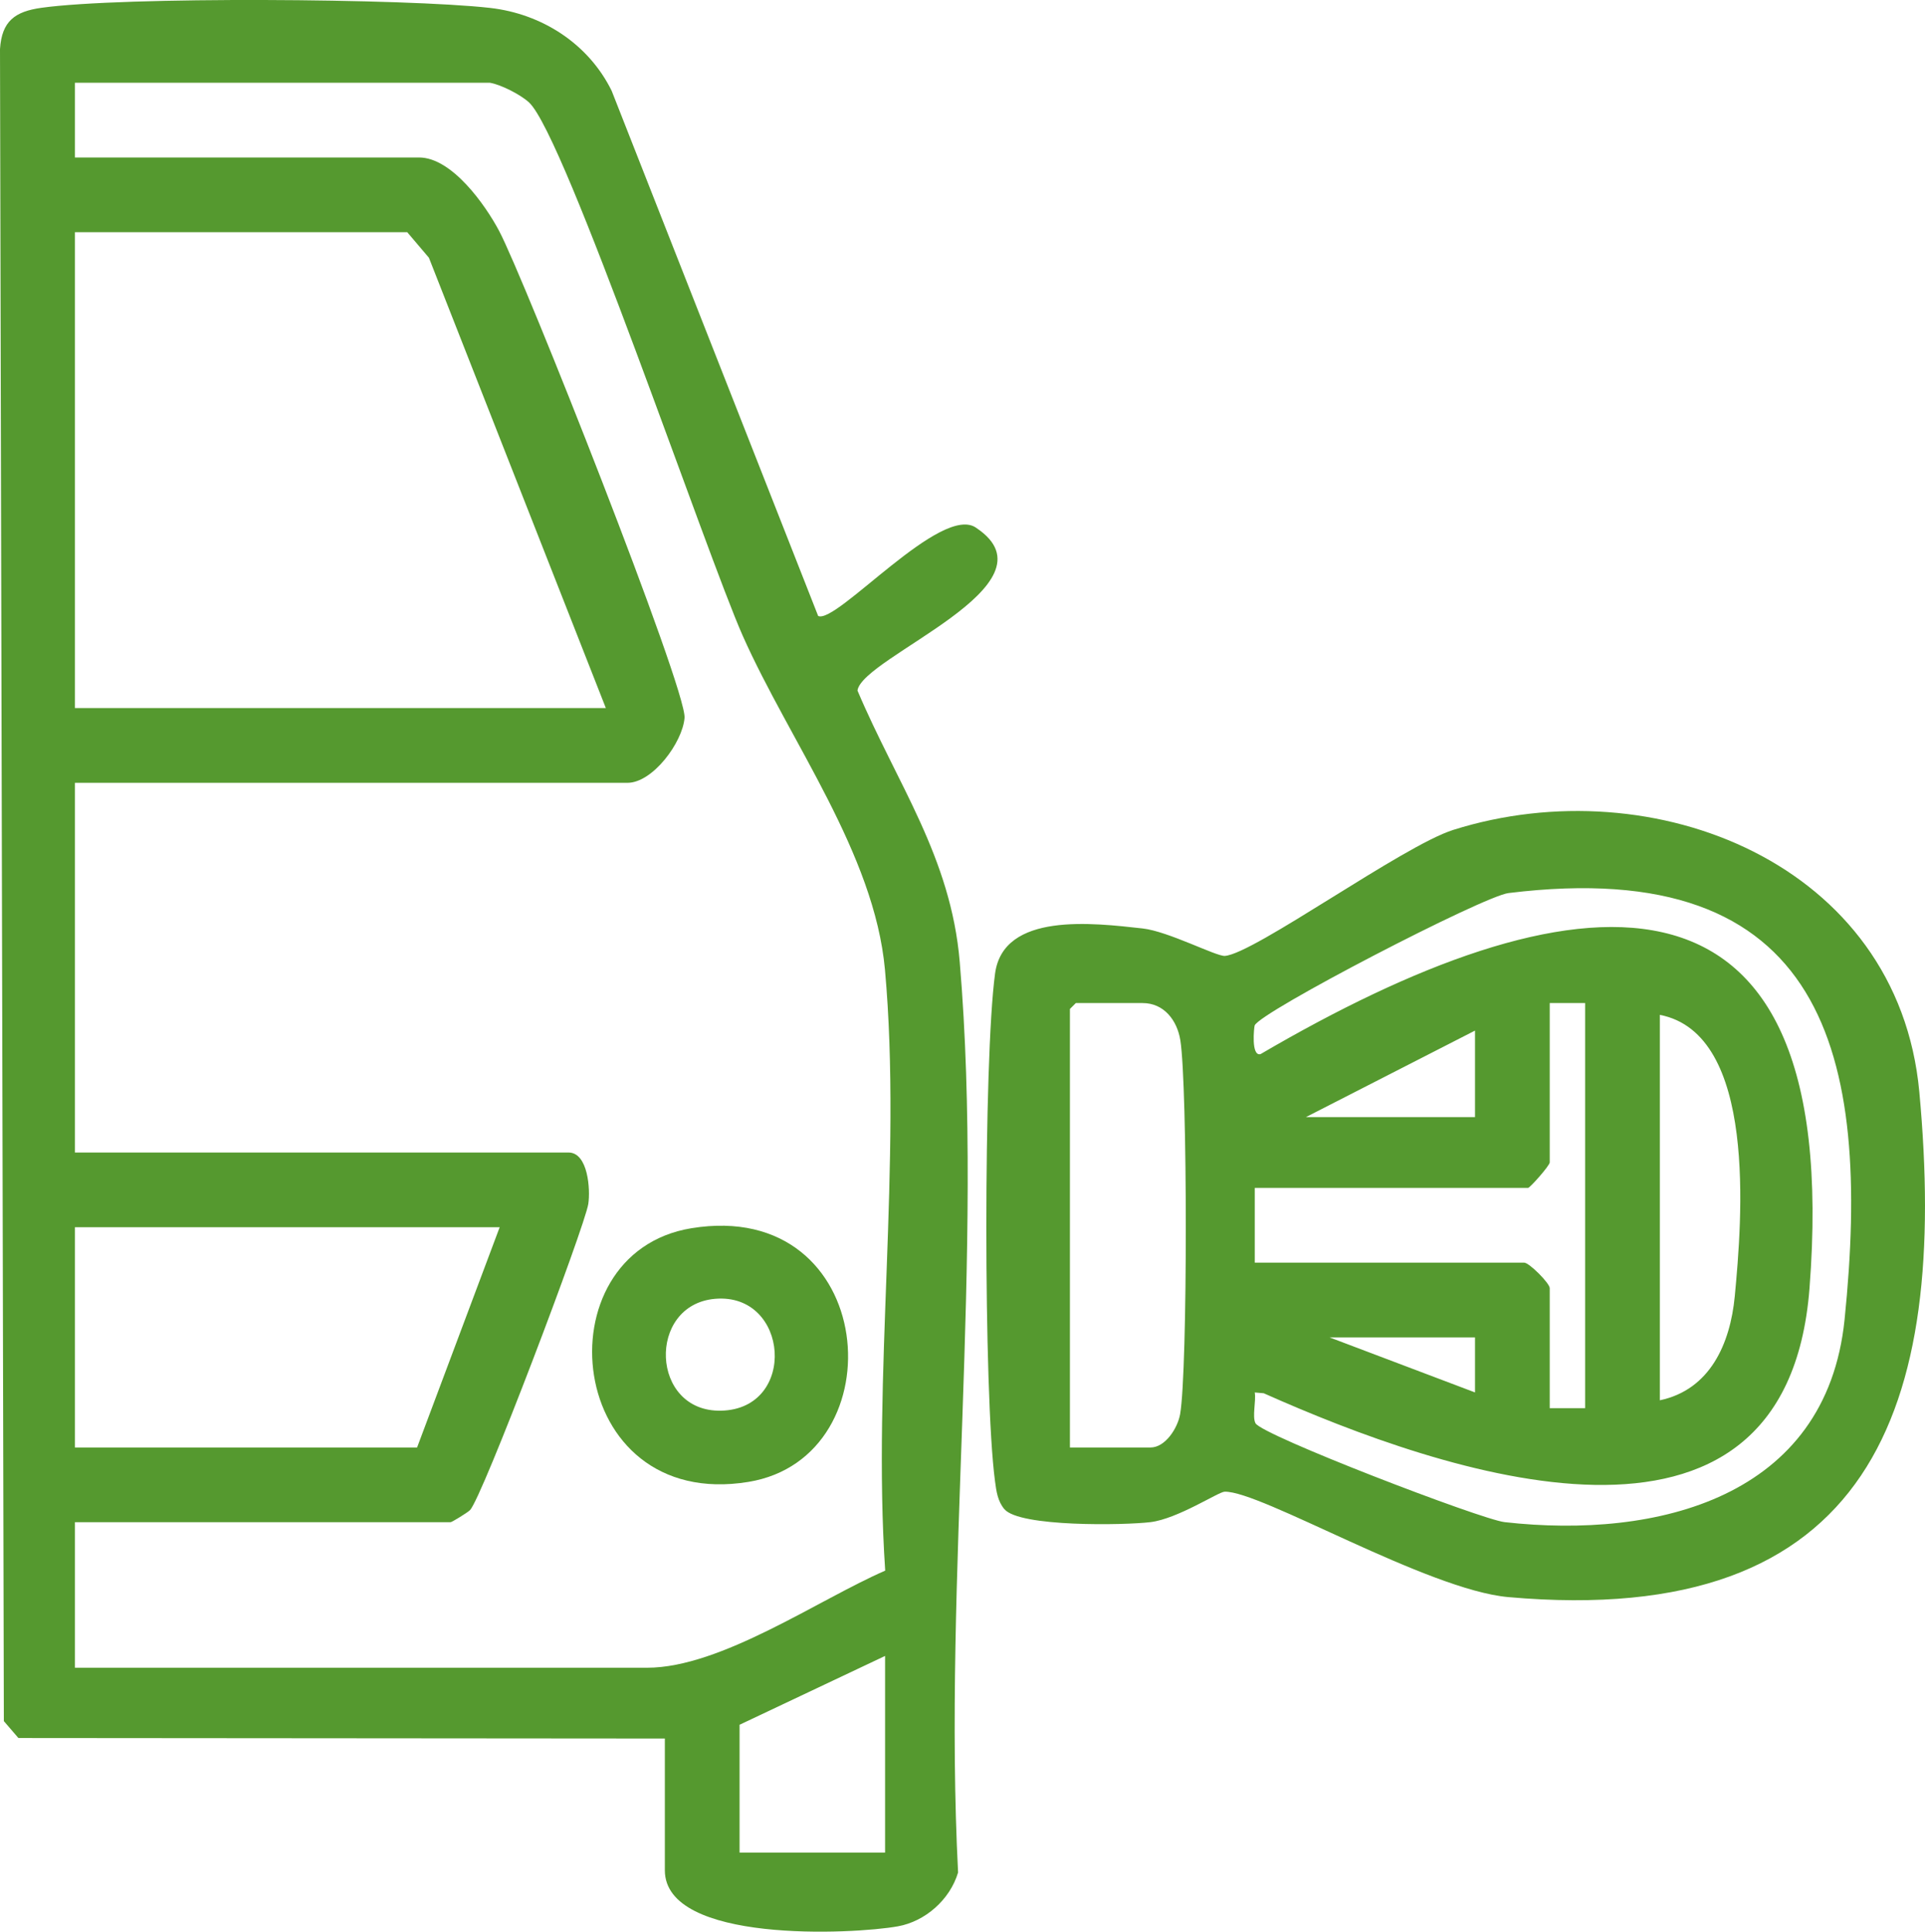
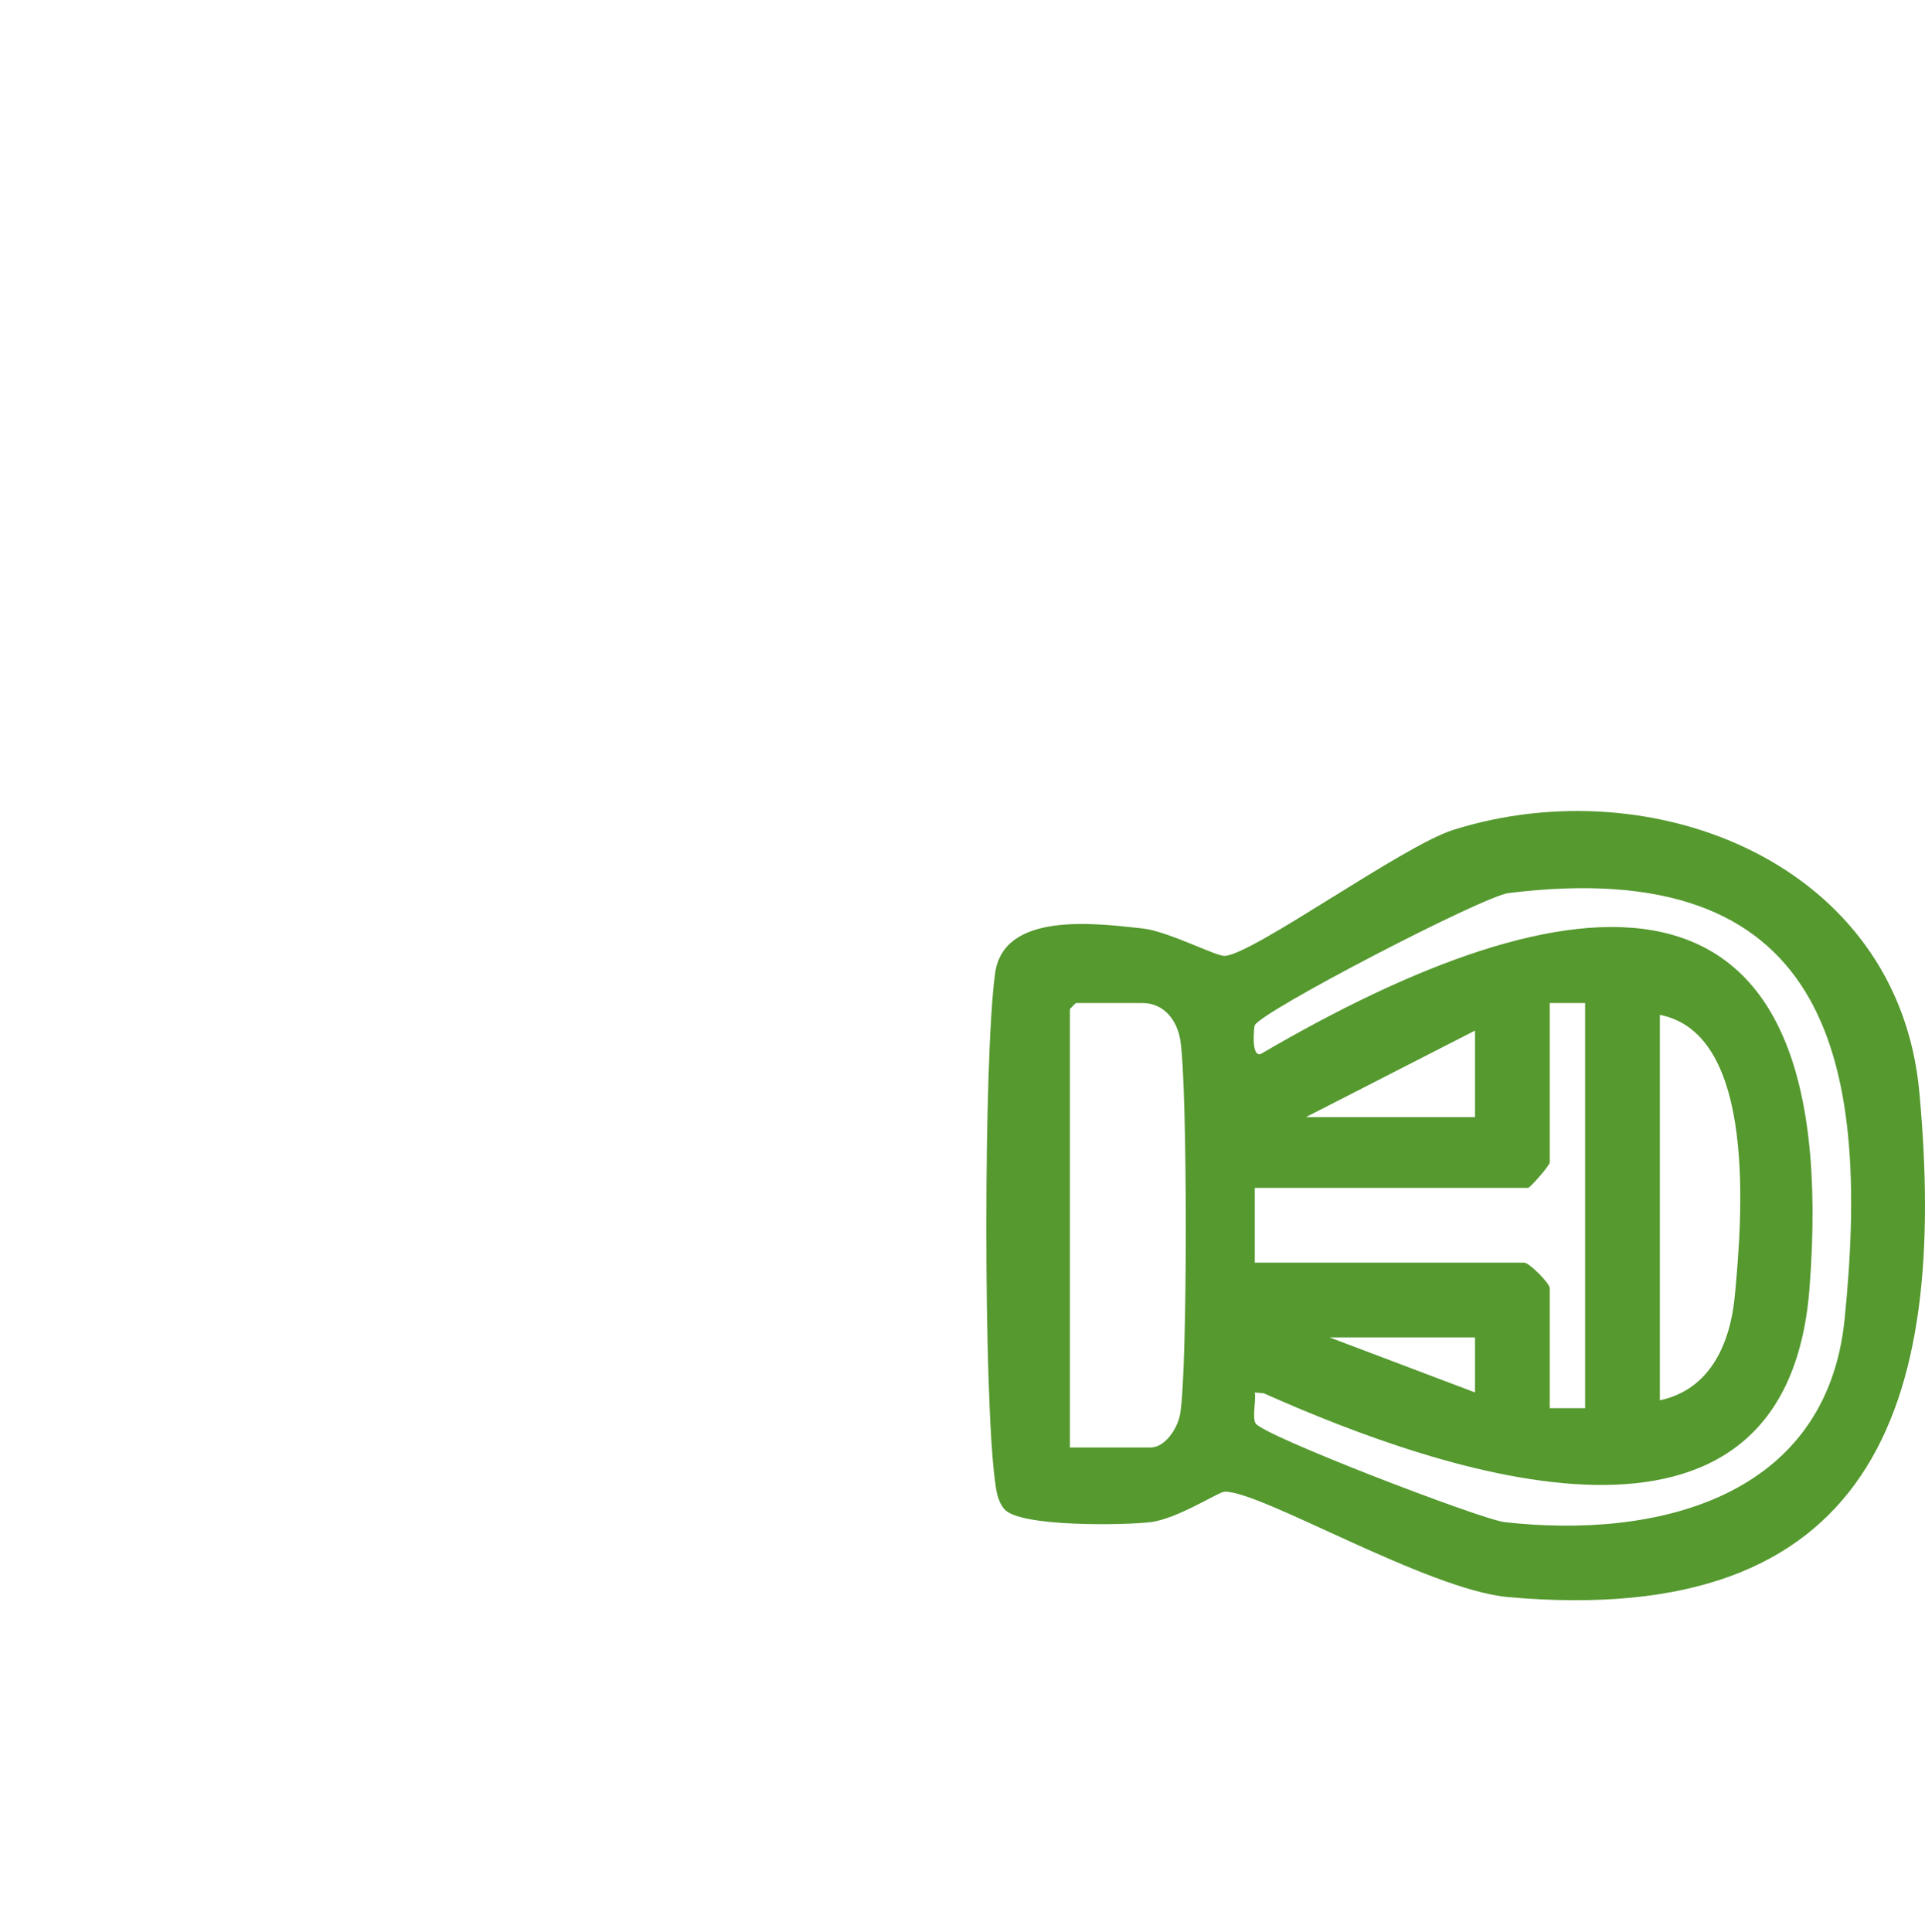
<svg xmlns="http://www.w3.org/2000/svg" id="Layer_1" width="489.47" height="491.15" viewBox="0 0 489.47 491.15">
  <defs>
    <style>.cls-1{fill:#55992f;}</style>
  </defs>
-   <path class="cls-1" d="M169.05,442.04l-164.37-.13-3.7-4.3L0,12.49C.45,5.36,3.81,2.93,10.5,1.99c20.69-2.91,92.66-2.4,114.08.02,13.27,1.5,25.06,9.15,30.94,21.06l52.51,133.54c4.6,2.25,31.56-28.91,40.29-22.33,21.51,14.49-29.12,32.74-30.29,41.3,10.04,23.72,23.75,42.29,26,68.99,6.23,73.9-4.25,156.74-.42,231.53-2.07,6.93-8.36,12.44-15.31,13.69-11.43,2.05-59.25,4.39-59.25-14.25v-33.5ZM124.55,21.04H19.05v19h87.5c8.38,0,16.89,12.13,20.35,18.65,6.4,12.07,47.73,116.59,47.16,123.83-.5,6.27-8.11,16.52-14.51,16.52H19.05v94h125.5c5,0,5.58,9.42,5.04,13.05-.87,5.79-27.08,75.01-30.1,77.89-.65.63-4.58,3.06-4.94,3.06H19.05v37h145.5c18.79,0,43.56-17.32,60.53-24.69-3.31-49.27,4.33-104.16-.06-152.78-2.67-29.55-24.24-58.1-36.14-84.86-9.32-20.97-45.2-127.19-54.35-135.65-2.16-2-7.15-4.55-9.98-5.02ZM154.05,180.04l-44.99-114.51-5.51-6.49H19.05v121h135ZM127.05,312.04H19.05v56h87l21-56ZM225.05,471.04v-50l-37,17.5v32.5h37Z" />
  <path class="cls-1" d="M255.38,383.72c-1.72-2.06-2.04-4.55-2.38-7.13-2.93-21.9-2.95-107.24.02-129.08,2.13-15.64,24.9-12.84,37.51-11.44,6.52.72,18.73,7.14,20.92,6.98,7.43-.54,45.27-28.01,58.07-32.04,50.93-16.04,113.12,8.58,118.5,66.57,7.5,80.77-12.23,136.69-104.5,128.5-20.56-1.82-63.08-27.1-72.15-26.8-1.56.05-11.93,6.9-18.84,7.74-6.56.8-33.33,1.28-37.15-3.31ZM319.23,361.87c1.56,3.04,57.43,24.48,63.35,25.15,38.7,4.35,81.81-6.17,86.44-51.5,6.92-67.73-5-118.36-85.45-108.45-6.42.79-63.25,30.26-64.55,33.67-.13.35-.98,7.93,1.5,7.28,77.56-45.38,148.63-57.01,139.58,59.58-6.02,77.51-93.51,46.81-138.77,26.65l-2.28-.2c.37,2.13-.69,6.13.18,7.82ZM272.05,368.04h20.5c3.77,0,6.9-4.95,7.52-8.48,1.94-11.13,1.89-83.68.05-95.09-.81-5.03-4.15-9.43-9.57-9.43h-17l-1.5,1.5v111.5ZM403.05,255.04h-9v40.5c0,.85-5.06,6.5-5.5,6.5h-69.5v19h68.5c1.27,0,6.5,5.23,6.5,6.5v30.5h9v-103ZM422.05,356.04c12.77-2.69,17.9-14.39,19.05-26.45,1.83-19.32,5.82-66.72-19.05-71.55v98ZM375.05,262.04l-43,22h43v-22ZM375.05,340.04h-37l37,14v-14Z" />
-   <path class="cls-1" d="M175.8,312.29c47.64-7.79,52.66,58.26,14.5,64.5-46.66,7.64-53.19-58.18-14.5-64.5ZM181.82,330.24c-17.38,1.49-16.49,28.89,1.59,28.44,19.42-.48,17.26-30.06-1.59-28.44Z" />
</svg>